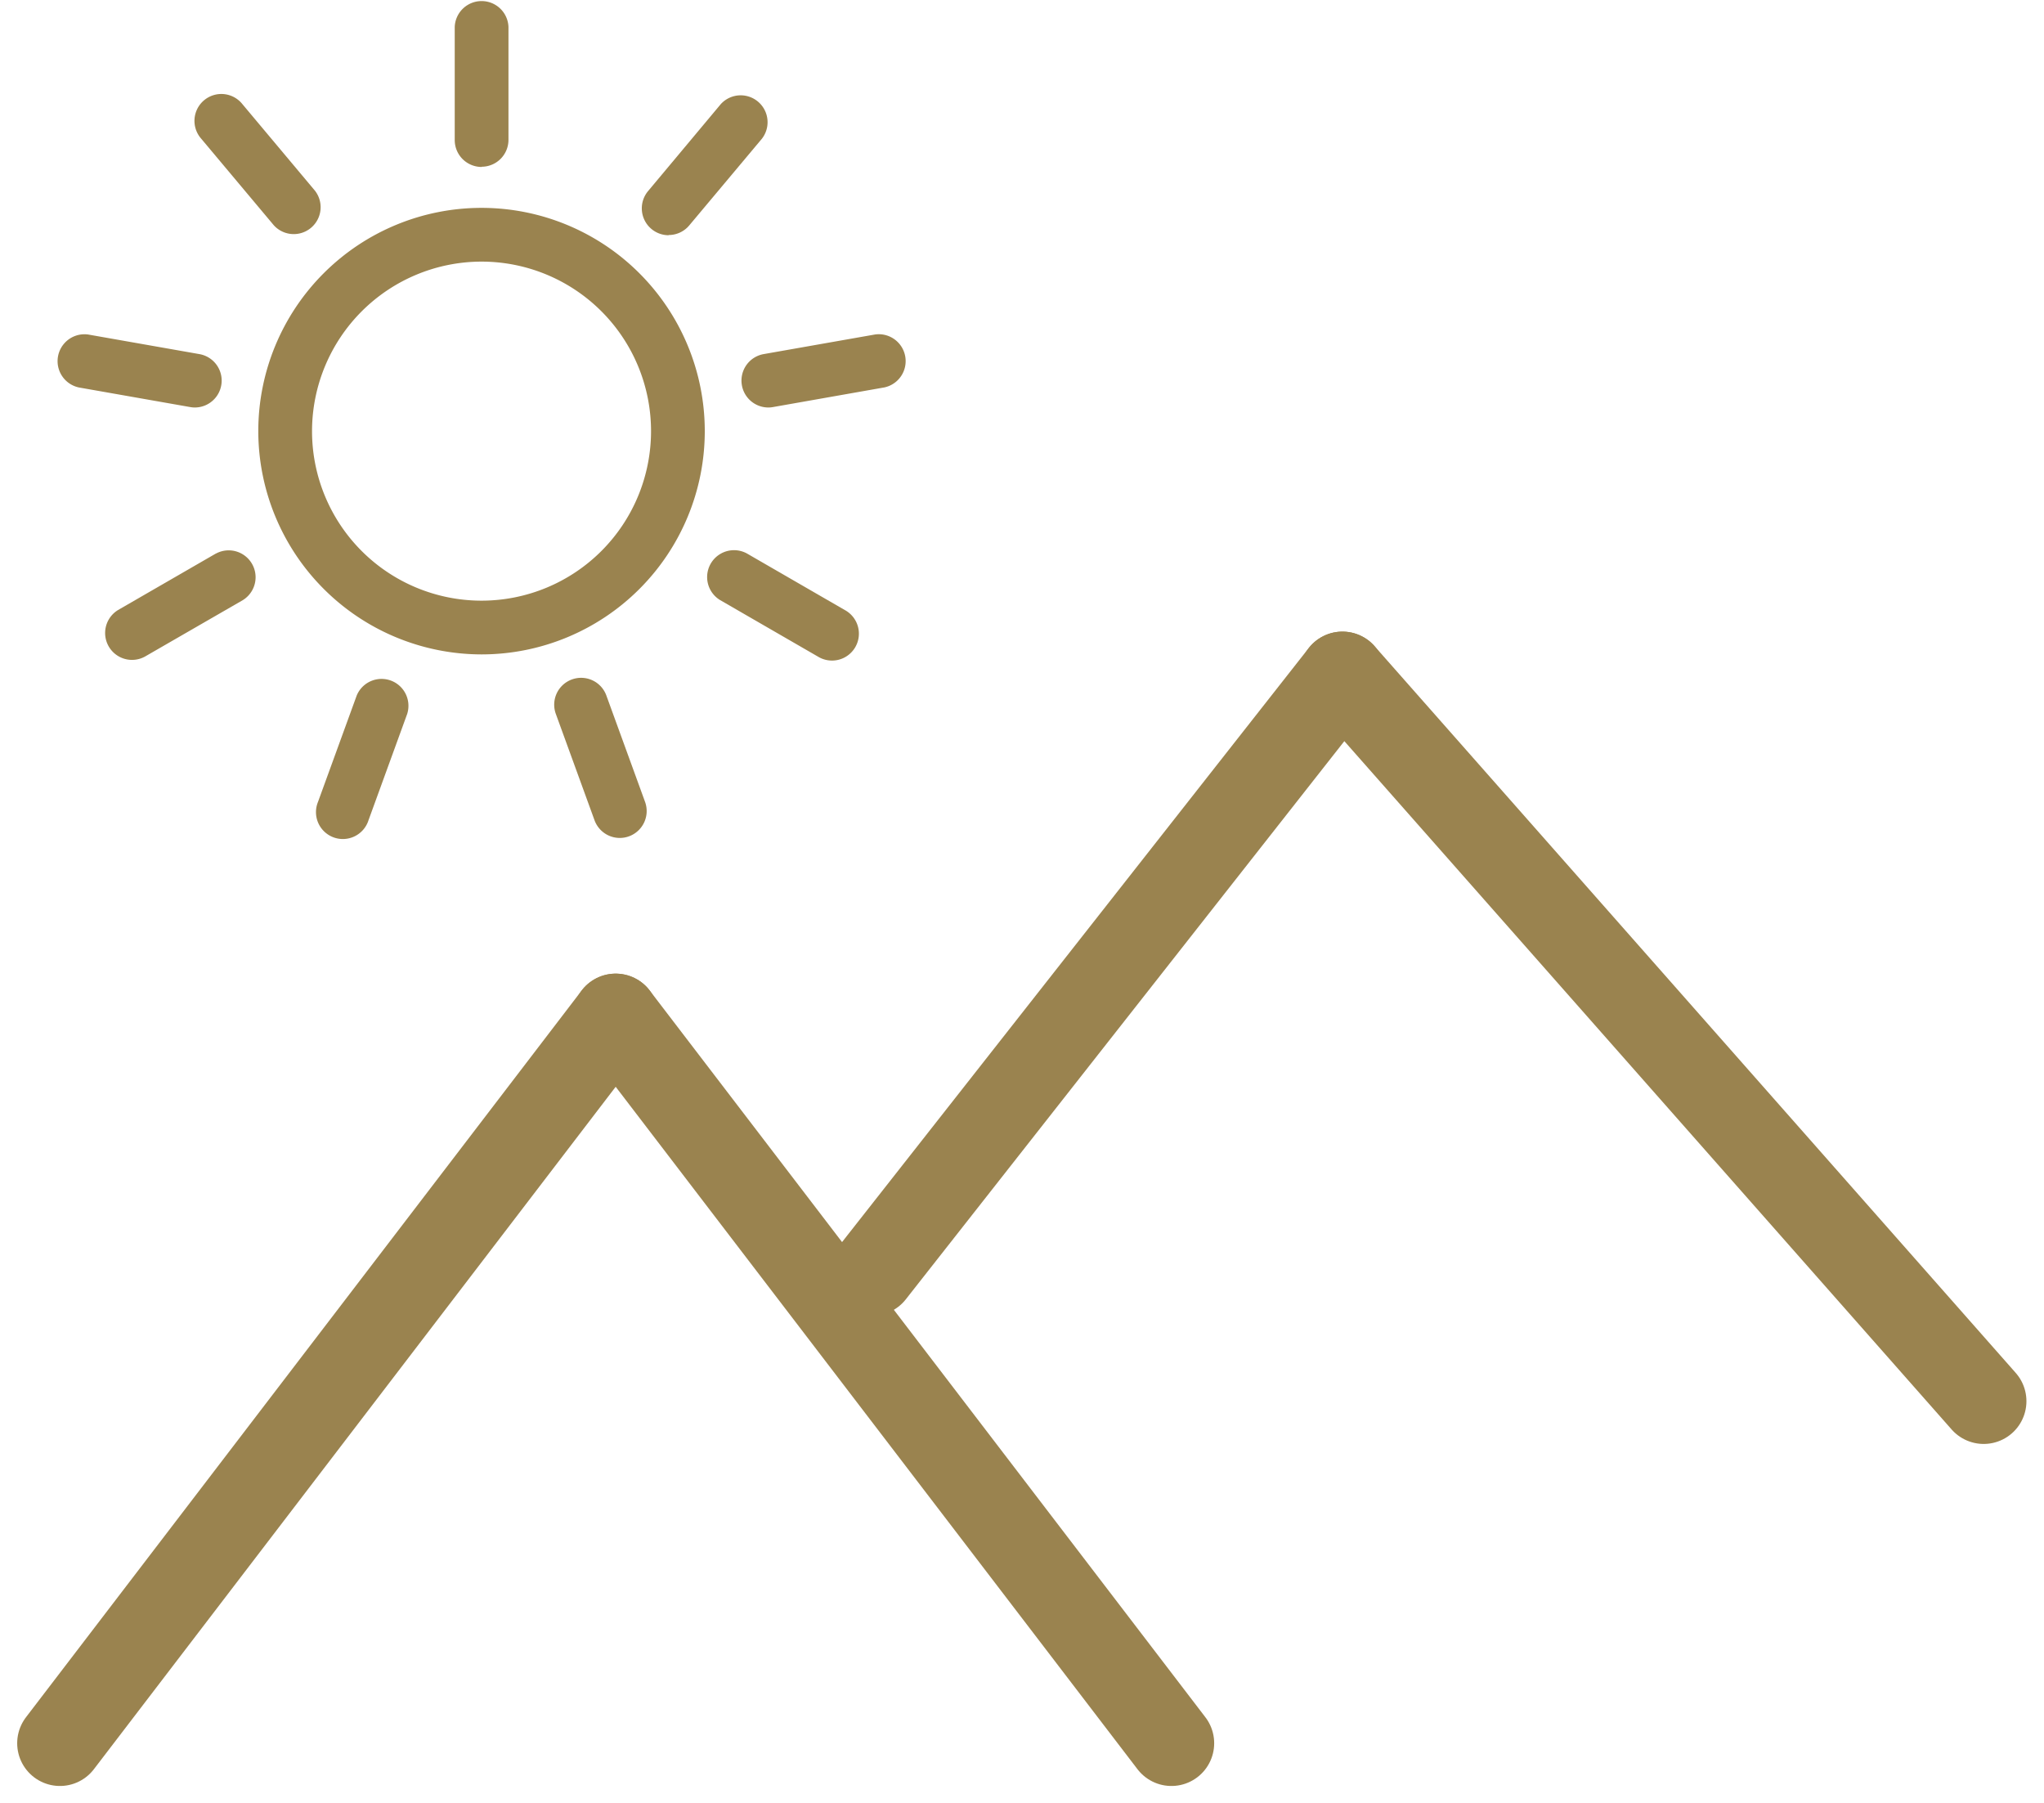
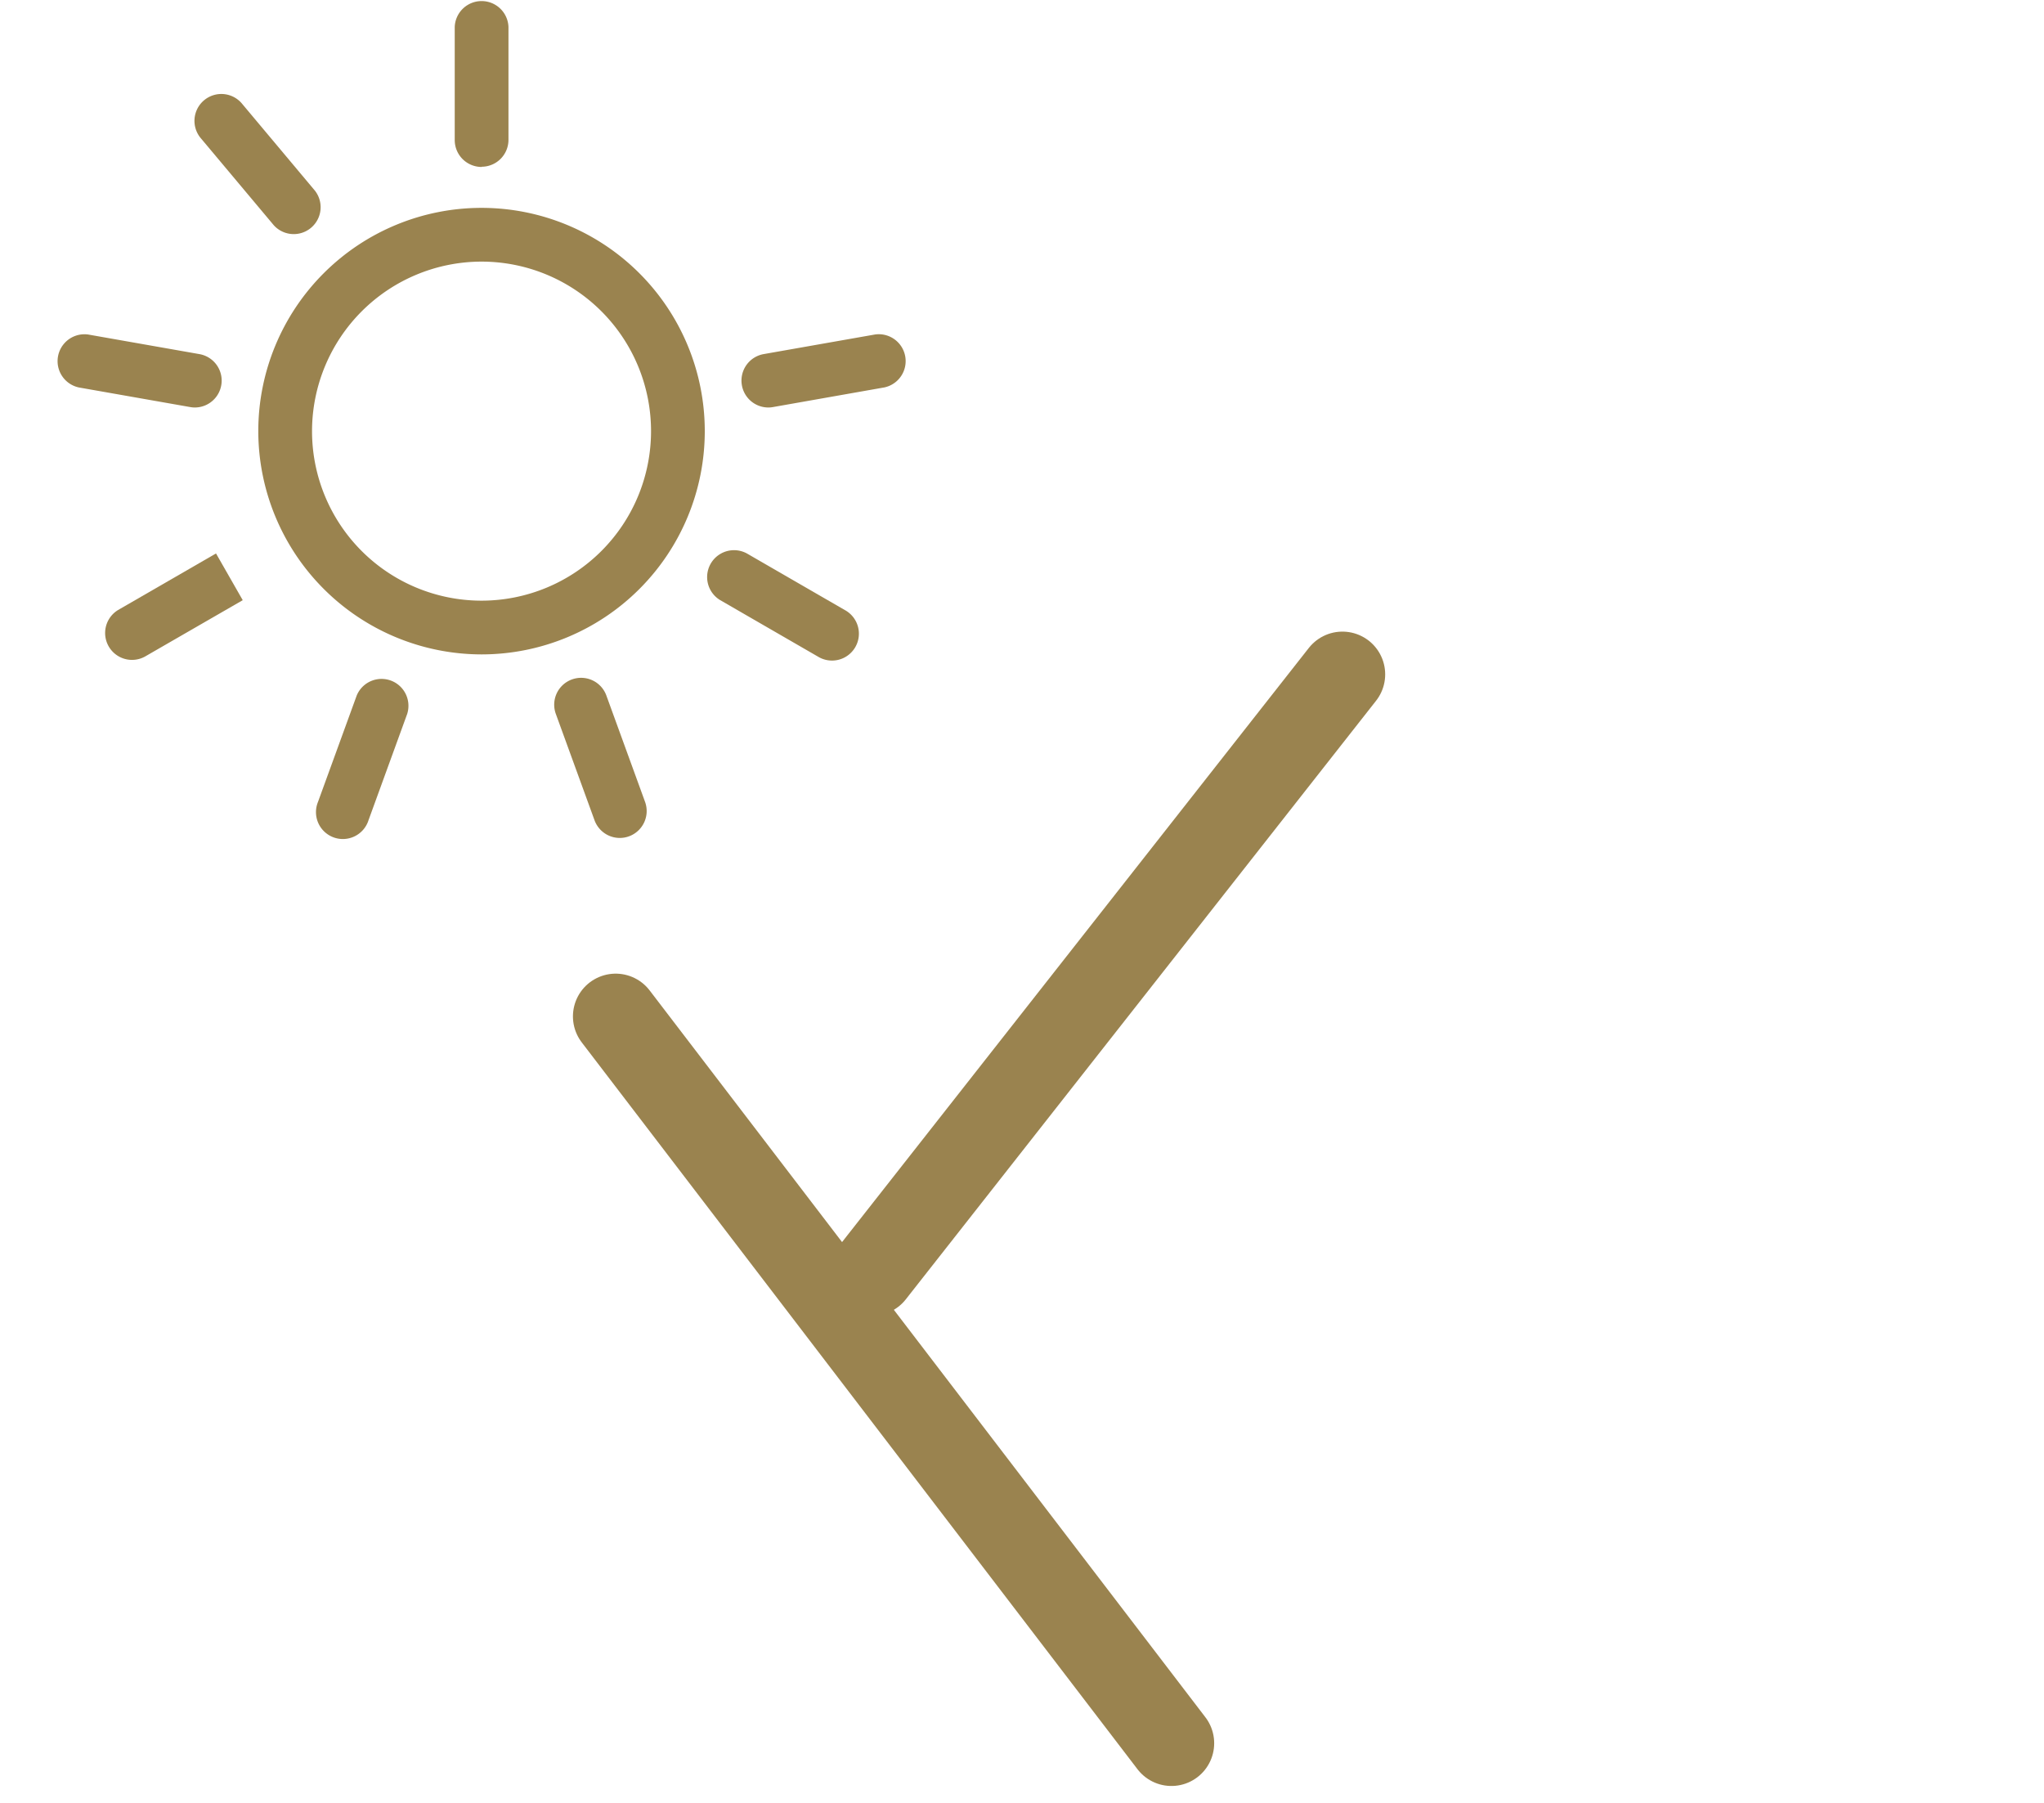
<svg xmlns="http://www.w3.org/2000/svg" width="47.813" height="42.175" viewBox="0 0 47.813 42.175">
  <g id="Gruppe_2579" data-name="Gruppe 2579" transform="translate(-416.098 -8841.727)">
    <path id="Pfad_2135" data-name="Pfad 2135" d="M18.1,22.628a5.222,5.222,0,1,0-5.222-5.222A5.228,5.228,0,0,0,18.1,22.628m0-9.187a3.965,3.965,0,1,1-3.965,3.965A3.969,3.969,0,0,1,18.1,13.441" transform="translate(409.262 8834.405)" fill="#9a834f" />
    <path id="Pfad_2136" data-name="Pfad 2136" d="M25.016,3.9a.629.629,0,0,0,.629-.629V.629a.629.629,0,0,0-1.257,0V3.276a.629.629,0,0,0,.629.629" transform="translate(402.347 8841.727)" fill="#9a834f" />
    <path id="Pfad_2137" data-name="Pfad 2137" d="M11.006,8.6a.629.629,0,0,0,.963-.808l-1.7-2.028a.629.629,0,1,0-.963.809Z" transform="translate(411.497 8838.396)" fill="#9a834f" />
    <path id="Pfad_2138" data-name="Pfad 2138" d="M1.574,20.826l2.607.459a.611.611,0,0,0,.11.01A.629.629,0,0,0,4.4,20.047l-2.607-.459a.629.629,0,0,0-.218,1.238" transform="translate(416.366 8829.963)" fill="#9a834f" />
-     <path id="Pfad_2139" data-name="Pfad 2139" d="M6.475,32.307,4.182,33.631a.629.629,0,0,0,.629,1.089L7.1,33.4a.629.629,0,0,0-.629-1.089" transform="translate(414.676 8822.365)" fill="#9a834f" />
+     <path id="Pfad_2139" data-name="Pfad 2139" d="M6.475,32.307,4.182,33.631a.629.629,0,0,0,.629,1.089L7.1,33.4" transform="translate(414.676 8822.365)" fill="#9a834f" />
    <path id="Pfad_2140" data-name="Pfad 2140" d="M17.226,40.138l-.905,2.487a.629.629,0,1,0,1.181.43l.905-2.487a.629.629,0,0,0-1.181-.43" transform="translate(407.216 8817.857)" fill="#9a834f" />
    <path id="Pfad_2141" data-name="Pfad 2141" d="M30.635,39.761a.628.628,0,0,0-.376.806l.905,2.487a.629.629,0,0,0,.591.414.622.622,0,0,0,.215-.038.629.629,0,0,0,.376-.806l-.905-2.487a.628.628,0,0,0-.806-.376" transform="translate(398.841 8817.858)" fill="#9a834f" />
    <path id="Pfad_2142" data-name="Pfad 2142" d="M40.1,32.307a.629.629,0,0,0-.629,1.089l2.292,1.324a.629.629,0,1,0,.629-1.089Z" transform="translate(393.469 8822.365)" fill="#9a834f" />
    <path id="Pfad_2143" data-name="Pfad 2143" d="M41.2,20.775a.629.629,0,0,0,.618.52.64.64,0,0,0,.11-.01l2.607-.46a.629.629,0,0,0-.218-1.238l-2.607.459a.629.629,0,0,0-.51.728" transform="translate(392.252 8829.963)" fill="#9a834f" />
-     <path id="Pfad_2144" data-name="Pfad 2144" d="M35.981,8.828a.626.626,0,0,0,.482-.225l1.7-2.028a.629.629,0,0,0-.963-.808L35.5,7.8a.629.629,0,0,0,.481,1.033" transform="translate(395.758 8838.396)" fill="#9a834f" />
-     <line id="Linie_137" data-name="Linie 137" y1="17" x2="13" transform="translate(417.5 8865.5)" fill="none" stroke="#9a834f" stroke-linecap="round" stroke-width="2" />
    <line id="Linie_138" data-name="Linie 138" x1="13" y1="17" transform="translate(430.5 8865.5)" fill="none" stroke="#9a834f" stroke-linecap="round" stroke-width="2" />
    <line id="Linie_139" data-name="Linie 139" x1="11" y2="14" transform="translate(436.5 8857.5)" fill="none" stroke="#9a834f" stroke-linecap="round" stroke-width="2" />
-     <line id="Linie_140" data-name="Linie 140" x1="15" y1="17" transform="translate(447.5 8857.5)" fill="none" stroke="#9a834f" stroke-linecap="round" stroke-width="2" />
  </g>
</svg>